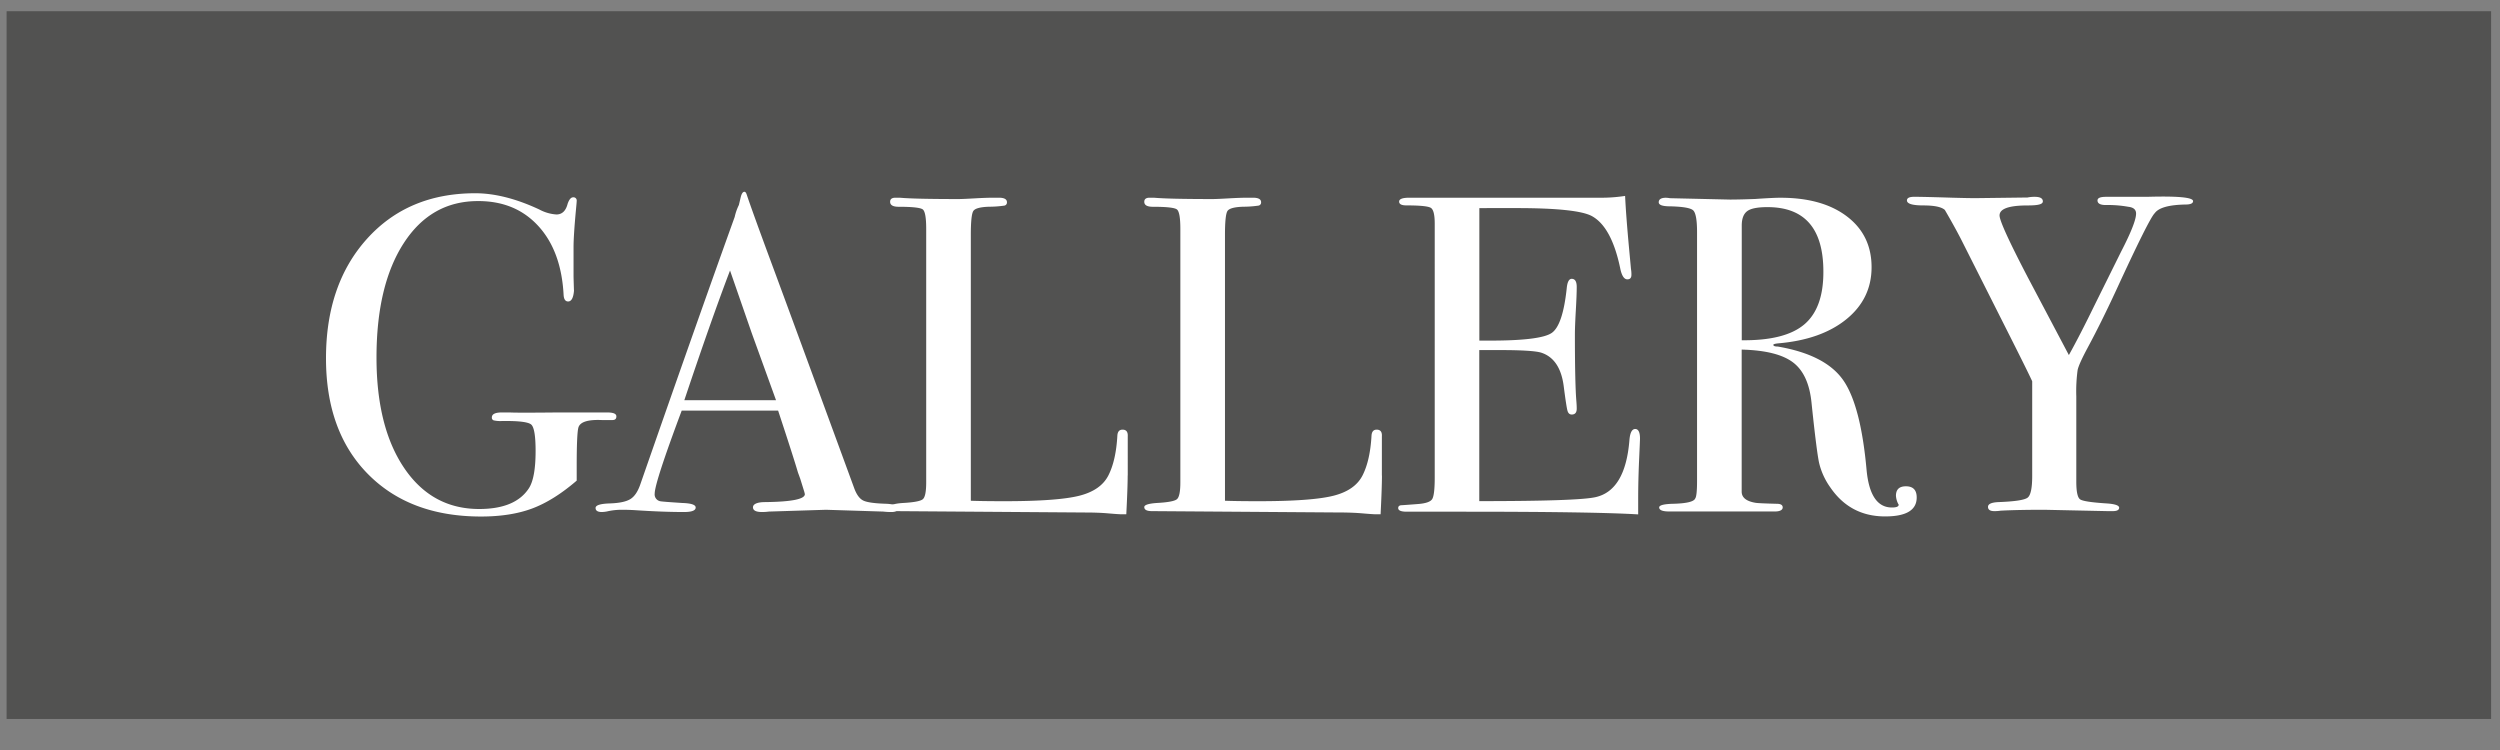
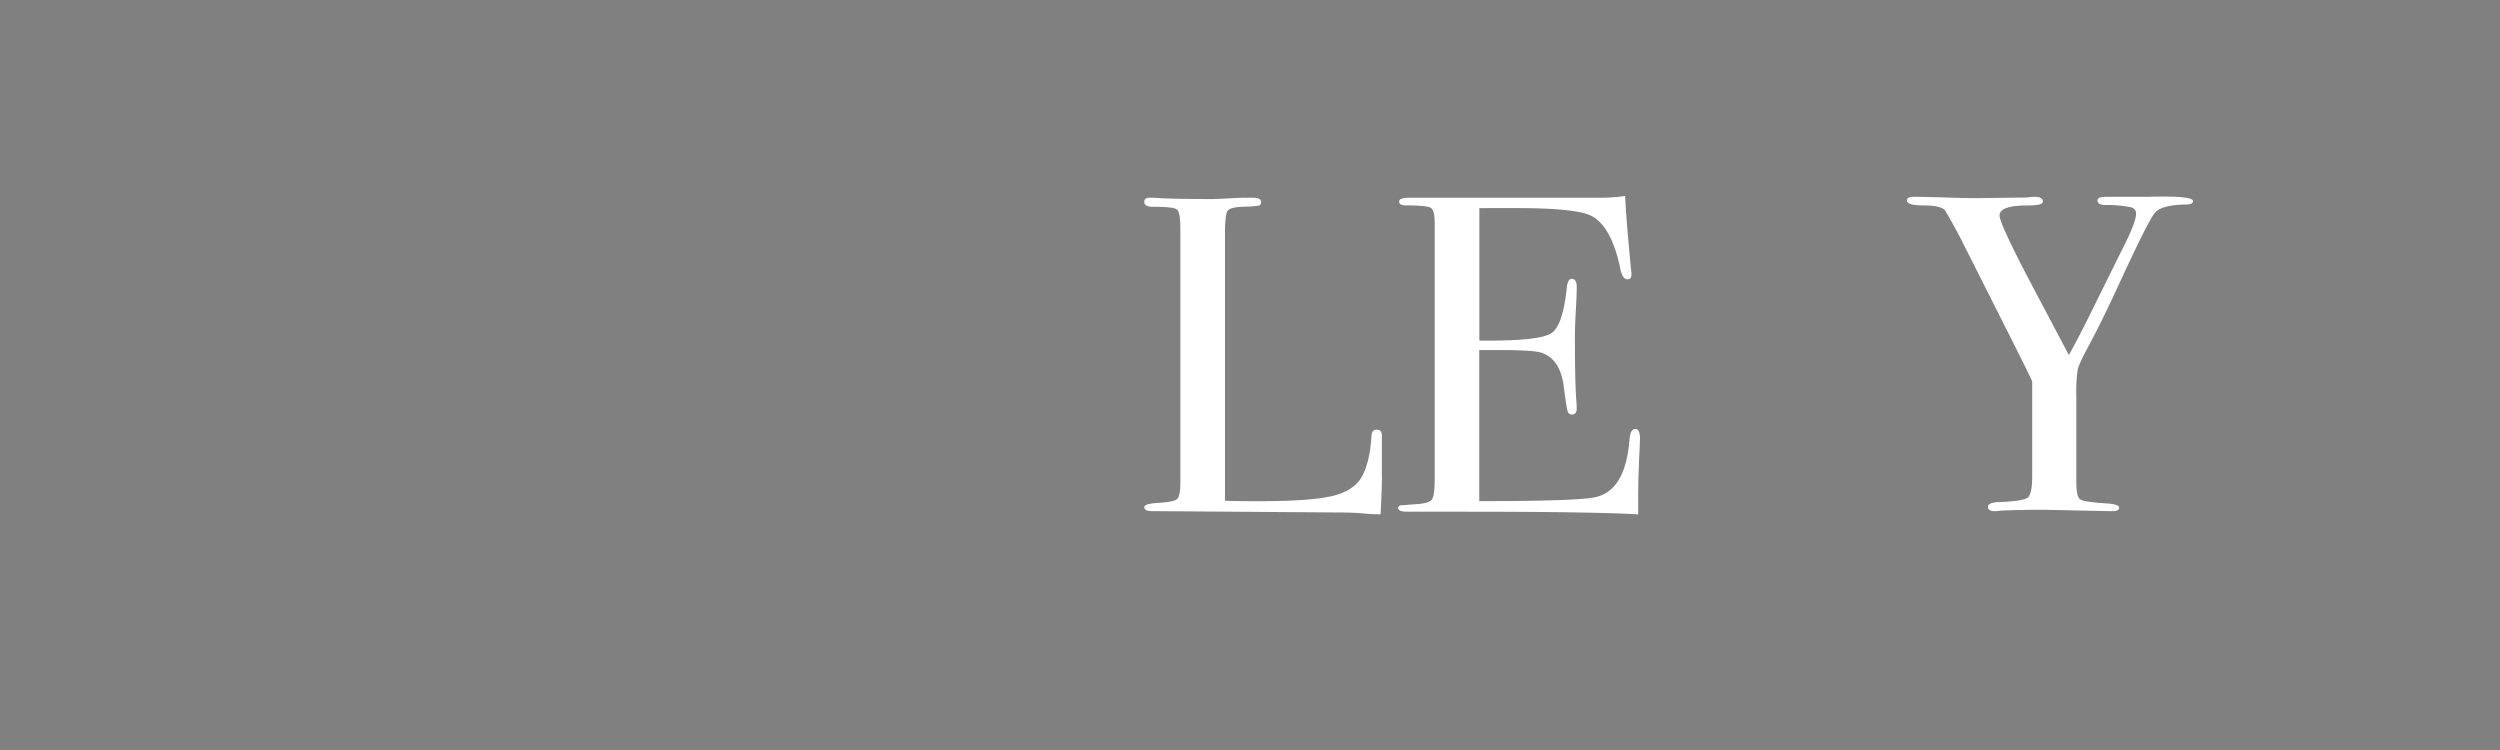
<svg xmlns="http://www.w3.org/2000/svg" id="Layer_1" data-name="Layer 1" viewBox="0 0 1000 300">
  <rect x="0" y="0" width="1000" height="300" fill="#808080" stroke="none" />
  <defs>
    <style>.cls-1{fill:#1e1e1c;opacity:0.46;}.cls-2{fill:#fff;}</style>
  </defs>
-   <rect class="cls-1" x="2.64" y="4.49" width="993.8" height="283.1" />
-   <path class="cls-2" d="M246.55,166.57c0,1-.54,1.45-1.62,1.45h-4.15q-8.29-.36-9.38,2.87-.72,2.16-.72,15.62v5.74q-9.19,7.91-17.77,11.13t-20.47,3.23q-28.5,0-45.27-17T130.4,143.31q0-29.58,16.41-47.79T190.1,77.3q11.72,0,25.61,6.49a16.69,16.69,0,0,0,6.85,2c2.28,0,3.79-1.45,4.51-4.33.6-1.68,1.32-2.53,2.16-2.53a1.28,1.28,0,0,1,1.45,1.45c0,.36-.11,1.62-.32,3.78q-.95,10.29-.94,14.79v11.73c.11,4.21.18,6.07.18,5.59q-.37,4.32-2.35,4.32c-1.08,0-1.68-.84-1.8-2.53q-.91-17.58-10.1-27.63t-24.17-10q-18.77,0-29.67,16.82T150.6,143q0,27.86,11.09,44.23t30,16.37q14.43,0,19.84-8.26,2.7-4.12,2.71-14.9,0-9-1.72-10.59t-11.81-1.44a11.79,11.79,0,0,1-3.25-.27,1.11,1.11,0,0,1-.72-1.16c0-1.32,1.32-2,4-2H204q2.7.18,19.11,0h19.84C245.35,165,246.55,165.49,246.55,166.57Z" />
-   <path class="cls-2" d="M359.27,203.27c0,1-.9,1.54-2.71,1.54a26.31,26.31,0,0,1-3.24-.18l-22.91-.72-22.9.72a19.37,19.37,0,0,1-2.71.18c-2.4,0-3.61-.63-3.61-1.89s1.63-2.08,4.87-2.08q15.87-.18,15.88-3.18a11.14,11.14,0,0,0-.37-1.41l-1.48-4.77-.92-2.52q-1.62-5.6-7.93-24.73H272.69q-10.81,28.86-10.81,33.19a2.77,2.77,0,0,0,2.16,3.06q.54.18,9,.72,5.24.18,5.23,1.81,0,1.8-4.69,1.8-8.3,0-19.3-.72c-1.8-.12-3.67-.18-5.59-.18a25.74,25.74,0,0,0-5.59.6,12,12,0,0,1-2.34.3c-1.69,0-2.53-.54-2.53-1.63s1.9-1.69,5.68-1.81,6.52-.69,8.21-1.72,3-3,4-5.88q23.19-66.59,37.76-107A20.94,20.94,0,0,1,295.55,82l.78-3.29q.54-2,1.44-2,.54,0,.9,1.08,2.34,7,10.64,29.4,6.49,17.49,32.28,87.83,1.44,4.08,3.7,5.19t9.29,1.3C357.7,201.68,359.27,202.25,359.27,203.27Zm-48.86-43.19-9.73-26.88-8.67-25q-7.61,20-18.28,51.88Z" />
-   <path class="cls-2" d="M451.07,190.2q0,4.7-.55,15.51h-2c-.72,0-2.47-.12-5.23-.36S437.44,205,434,205l-74.89-.54q-3.06,0-3.06-1.62,0-1.26,4.87-1.63c4.57-.24,7.3-.75,8.21-1.53s1.35-3,1.35-6.76V91.55q0-6.67-1.35-7.76c-.91-.72-4.12-1.08-9.65-1.08-2.29,0-3.43-.66-3.43-2,0-1.09.72-1.63,2.16-1.63h1.63q5.94.54,23.62.54c1.09,0,3.19-.09,6.32-.27s5.71-.27,7.75-.27h2c2.17,0,3.25.61,3.25,1.81a1.26,1.26,0,0,1-1,1.35,43.68,43.68,0,0,1-6.22.45q-5.24.18-6.23,1.71c-.66,1-1,4.18-1,9.47V200.3q4.88.18,13.53.18,21.1,0,29.76-2.16t11.72-8.12q3.06-6,3.61-16,.16-2.34,2.07-2.34c1.5,0,2.19.9,2.08,2.7V190.2Z" />
  <path class="cls-2" d="M552.78,190.2q0,4.7-.54,15.51h-2c-.73,0-2.47-.12-5.23-.36s-5.88-.36-9.36-.36l-74.88-.54q-3.06,0-3.06-1.62,0-1.26,4.87-1.63,6.86-.36,8.2-1.53c.91-.78,1.36-3,1.36-6.76V91.55q0-6.67-1.36-7.76c-.9-.72-4.12-1.08-9.64-1.08-2.29,0-3.43-.66-3.43-2,0-1.09.72-1.63,2.16-1.63h1.63q5.94.54,23.62.54c1.08,0,3.19-.09,6.31-.27s5.71-.27,7.76-.27h2c2.17,0,3.25.61,3.25,1.81a1.26,1.26,0,0,1-1,1.35,43.84,43.84,0,0,1-6.22.45q-5.24.18-6.23,1.71c-.66,1-1,4.18-1,9.47V200.3q4.88.18,13.53.18,21.1,0,29.76-2.16T545,190.2q3.06-6,3.61-16,.17-2.34,2.07-2.34,2.25,0,2.07,2.7V190.2Z" />
  <path class="cls-2" d="M656,175.41c0,.48-.13,3.43-.37,8.84s-.36,10.58-.36,15.51v6q-17.67-1.08-70-1.08H562.7c-2.28,0-3.42-.48-3.42-1.45,0-.65.36-1,1.08-1.13q.54,0,6.85-.49,4.69-.36,5.68-2c.66-1.08,1-3.92,1-8.5V89.41q0-5.25-1.53-6.25t-9.83-1q-2.88,0-2.88-1.53c0-1,1.32-1.54,4-1.54h76.47a63,63,0,0,0,9.92-.72q.36,7.75,1.63,21.46l.72,7.76a12.34,12.34,0,0,1,.18,2.34c0,1.21-.54,1.81-1.62,1.81q-2,0-2.89-4.54-3.43-16.33-11.18-20.69-5.77-3.27-30.3-3.27H591.74v53h4.33q20.19,0,24.62-3.07t6-17.86q.36-3.78,2-3.78c1.32,0,2,1.08,2,3.24s-.13,5.36-.37,9.56-.36,7.4-.36,9.56q0,19.31.58,26.51c.1,1.21.15,2.23.15,3.07q0,2.34-2,2.34c-.84,0-1.41-.51-1.7-1.53s-.81-4.36-1.53-10q-1.44-10.63-8.8-13.16-3.23-1.1-16.87-1.09h-8.08v60.42q39.68,0,46.53-1.6,11.91-2.67,13.53-22.8.36-4.46,2.34-4.46C655.34,171.62,656,172.89,656,175.41Z" />
-   <path class="cls-2" d="M766.68,199q0,7.58-12.63,7.57-14.06,0-22-11.72a27.79,27.79,0,0,1-4.42-9.74q-1-4.68-3-23.81-1.1-11.53-7.4-16.32t-20.56-5.14v56.81q0,3.62,5.77,4.51c1.08.12,3.85.25,8.3.36,1.56,0,2.34.49,2.34,1.45s-1,1.62-3.06,1.62H667.67c-2.65,0-4-.54-4-1.62,0-.84,1.74-1.33,5.23-1.45,5.65-.11,8.71-.84,9.19-2.16.48-.6.73-3,.73-7V92.81c0-4.81-.52-7.69-1.54-8.66s-4.12-1.5-9.28-1.62q-4.51,0-4.51-1.62c0-1.2,1-1.81,2.88-1.81a12.66,12.66,0,0,1,1.63.18l24,.55c2.41,0,5.77-.08,10.1-.24q7.21-.5,10.1-.49,16.77,0,26.6,7.49t9.83,20.29q0,12.63-10.1,20.83t-27.41,9.65c-1.08.12-1.69.3-1.8.54q0,.72,1.8.72,18.93,3.25,26.06,13.3t9.47,36.26Q748.1,203,756.76,203c1.8,0,2.7-.36,2.7-1.09a.54.54,0,0,0-.18-.36,8.31,8.31,0,0,1-.9-3.24q0-3.8,4-3.79Q766.69,194.53,766.68,199Zm-37.33-90.36q0-25.79-22.37-25.79-6,0-8.11,1.62c-1.45,1.09-2.17,3-2.17,5.78V136.1q17.31.18,25-6.32T729.35,108.68Z" />
  <path class="cls-2" d="M877.23,80.44c0,.91-1,1.37-3.06,1.37q-9.93.18-12.27,3.46-2.16,2-15.51,31-5.94,12.8-11.18,22.54-3.6,6.69-4.15,9.14a62.82,62.82,0,0,0-.54,10.58V192.7q0,6,1.54,7.05t10.73,1.63c3.24.23,4.87.8,4.87,1.7s-.85,1.37-2.53,1.37H843l-25.25-.54q-10.65,0-17.5.36a15.51,15.51,0,0,1-2.52.18c-1.69,0-2.53-.57-2.53-1.71s1.38-1.77,4.15-1.9q9.91-.36,11.72-1.8c1.21-.95,1.81-3.83,1.81-8.62V152.51q-1.82-4-10.46-21.1l-18-35.71q-2.7-5.24-6.49-11.73-2-1.8-8.57-1.8c-4.38,0-6.58-.66-6.58-2,0-1,1-1.45,2.89-1.45q3.78,0,15.15.36c4.32.12,7.45.18,9.37.18L811,79a13.93,13.93,0,0,1,2.89-.27c2.16,0,3.25.61,3.25,1.82s-2,1.63-6.14,1.63q-11.17,0-11.18,4,0,3.09,11.35,24.85l16.38,31q4.49-8.07,10.24-19.89l10.64-21.46q6-11.61,6-15.24c0-1.57-1-2.48-3.07-2.72A46.27,46.27,0,0,0,843,82c-2.65.12-4-.48-4-1.82,0-1,1.14-1.45,3.43-1.45h16.41Q877.23,78.2,877.23,80.44Z" />
</svg>